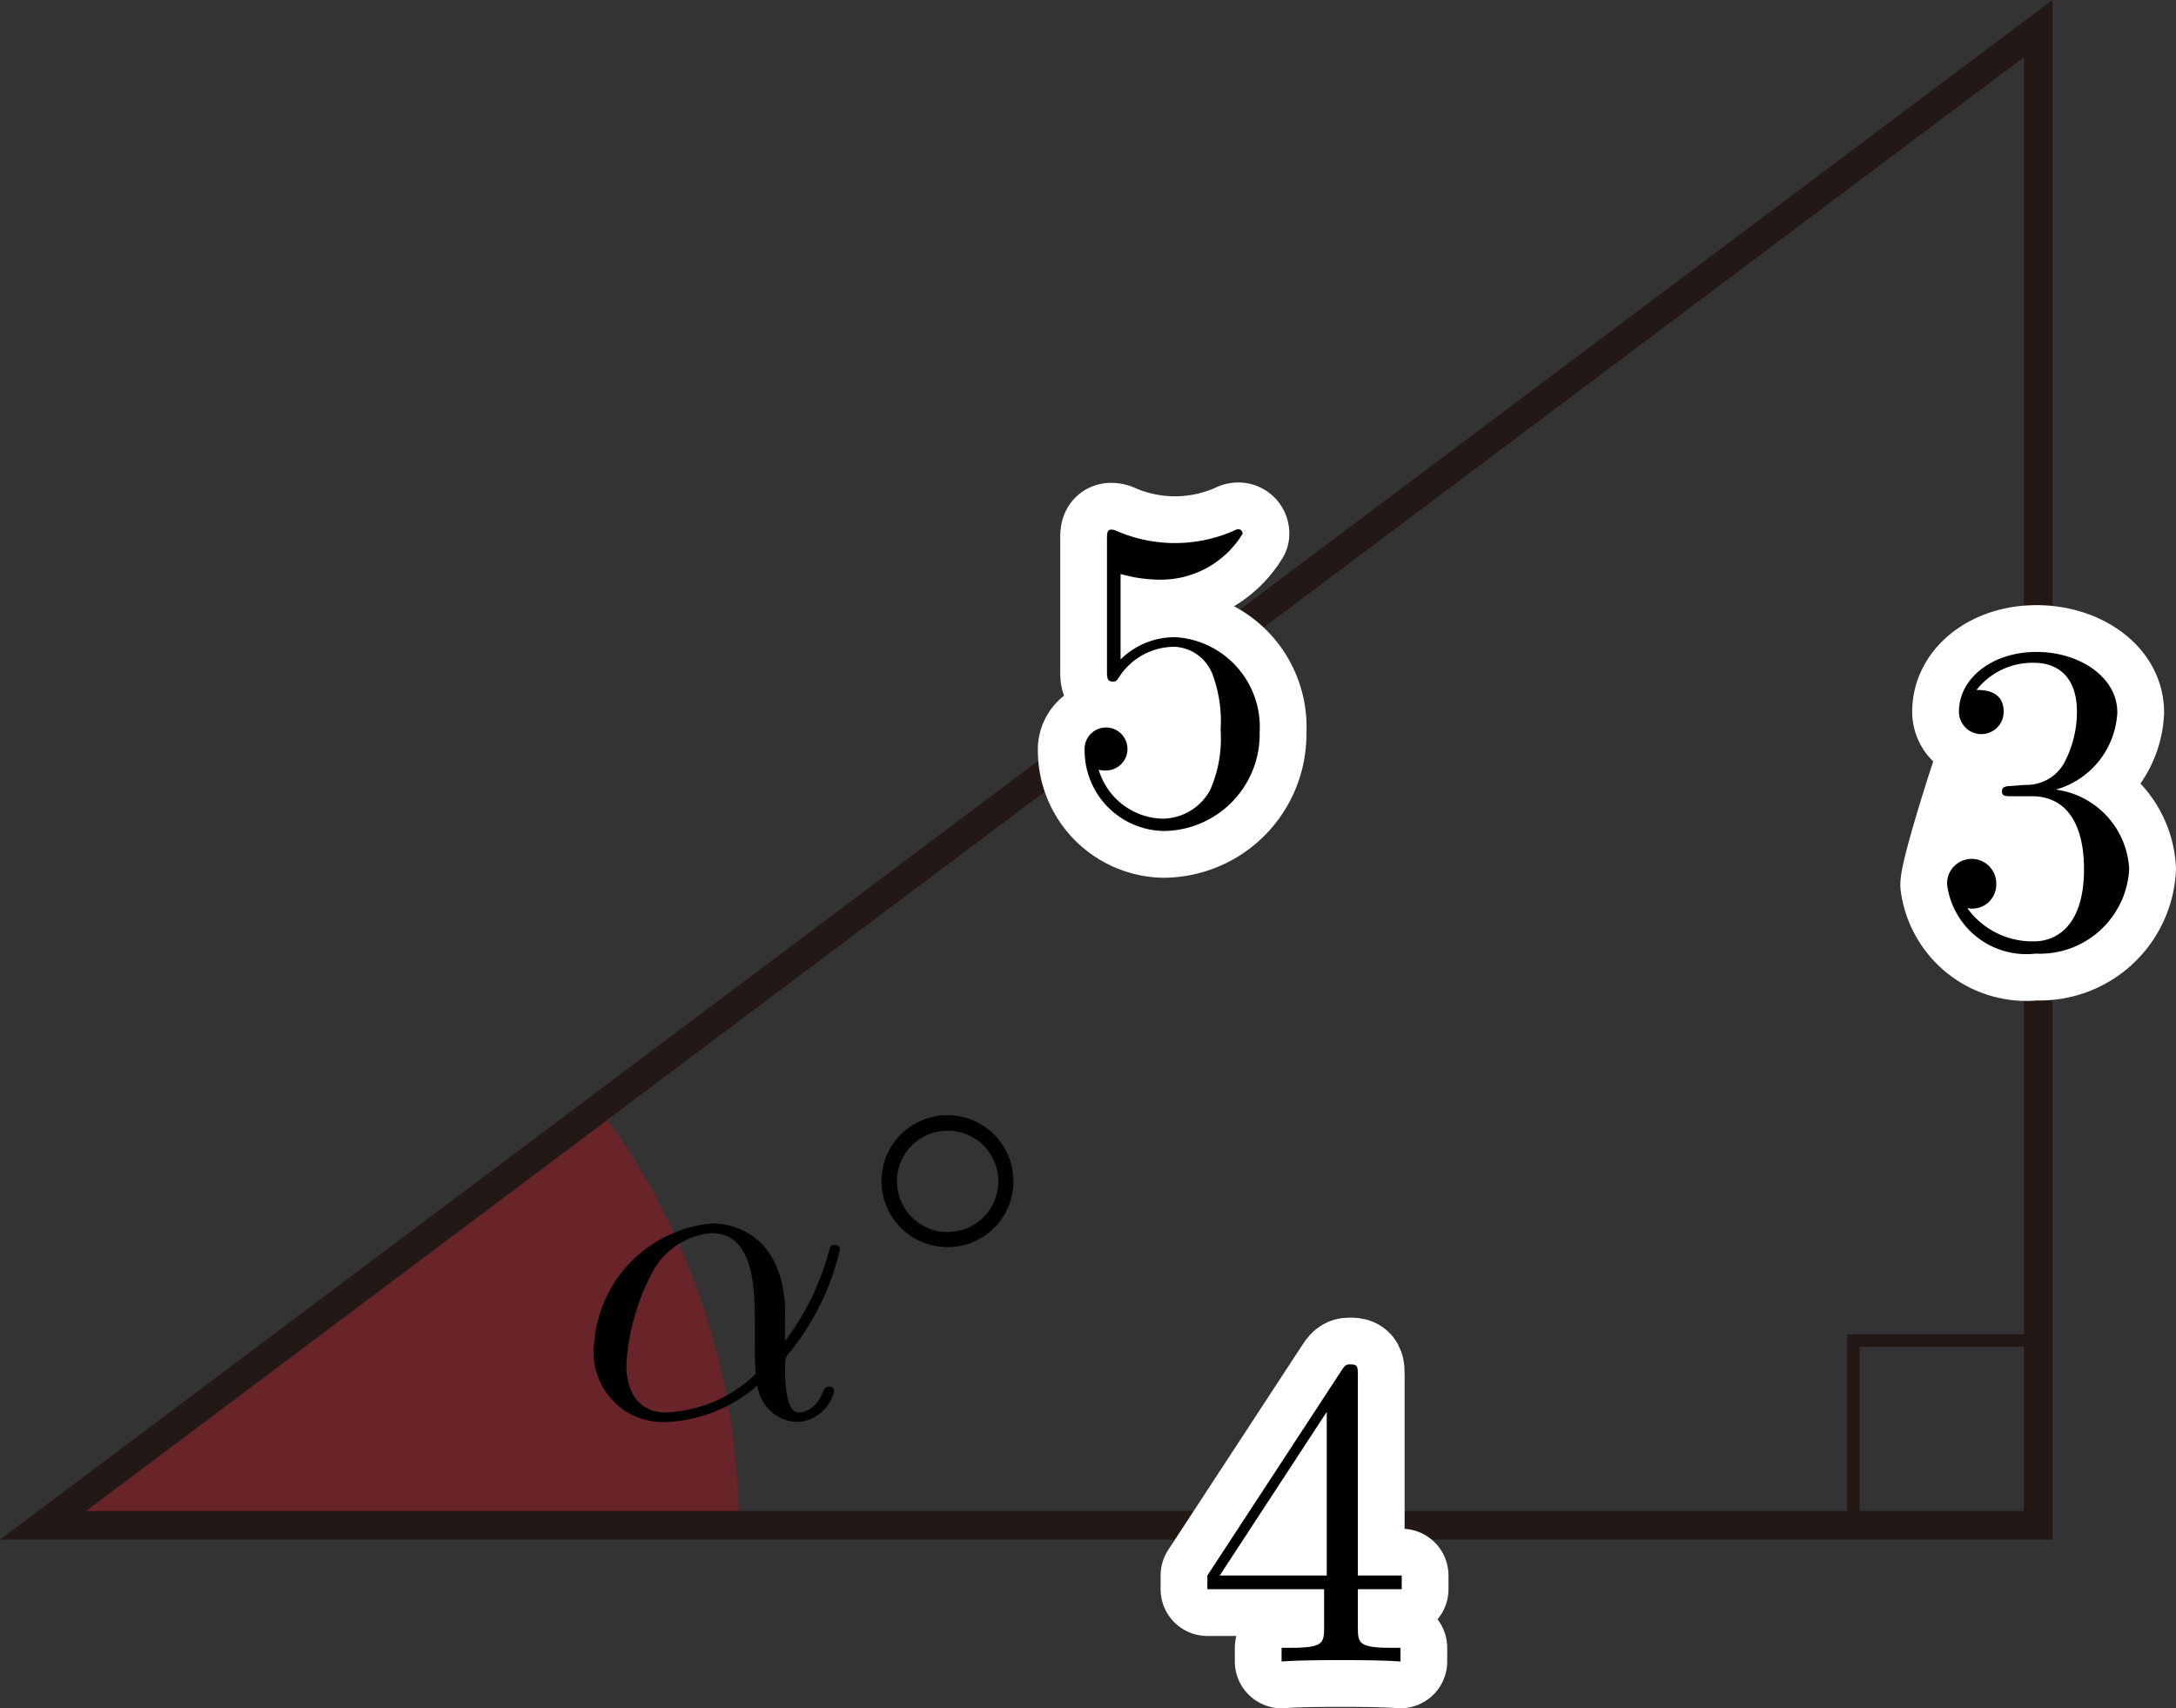
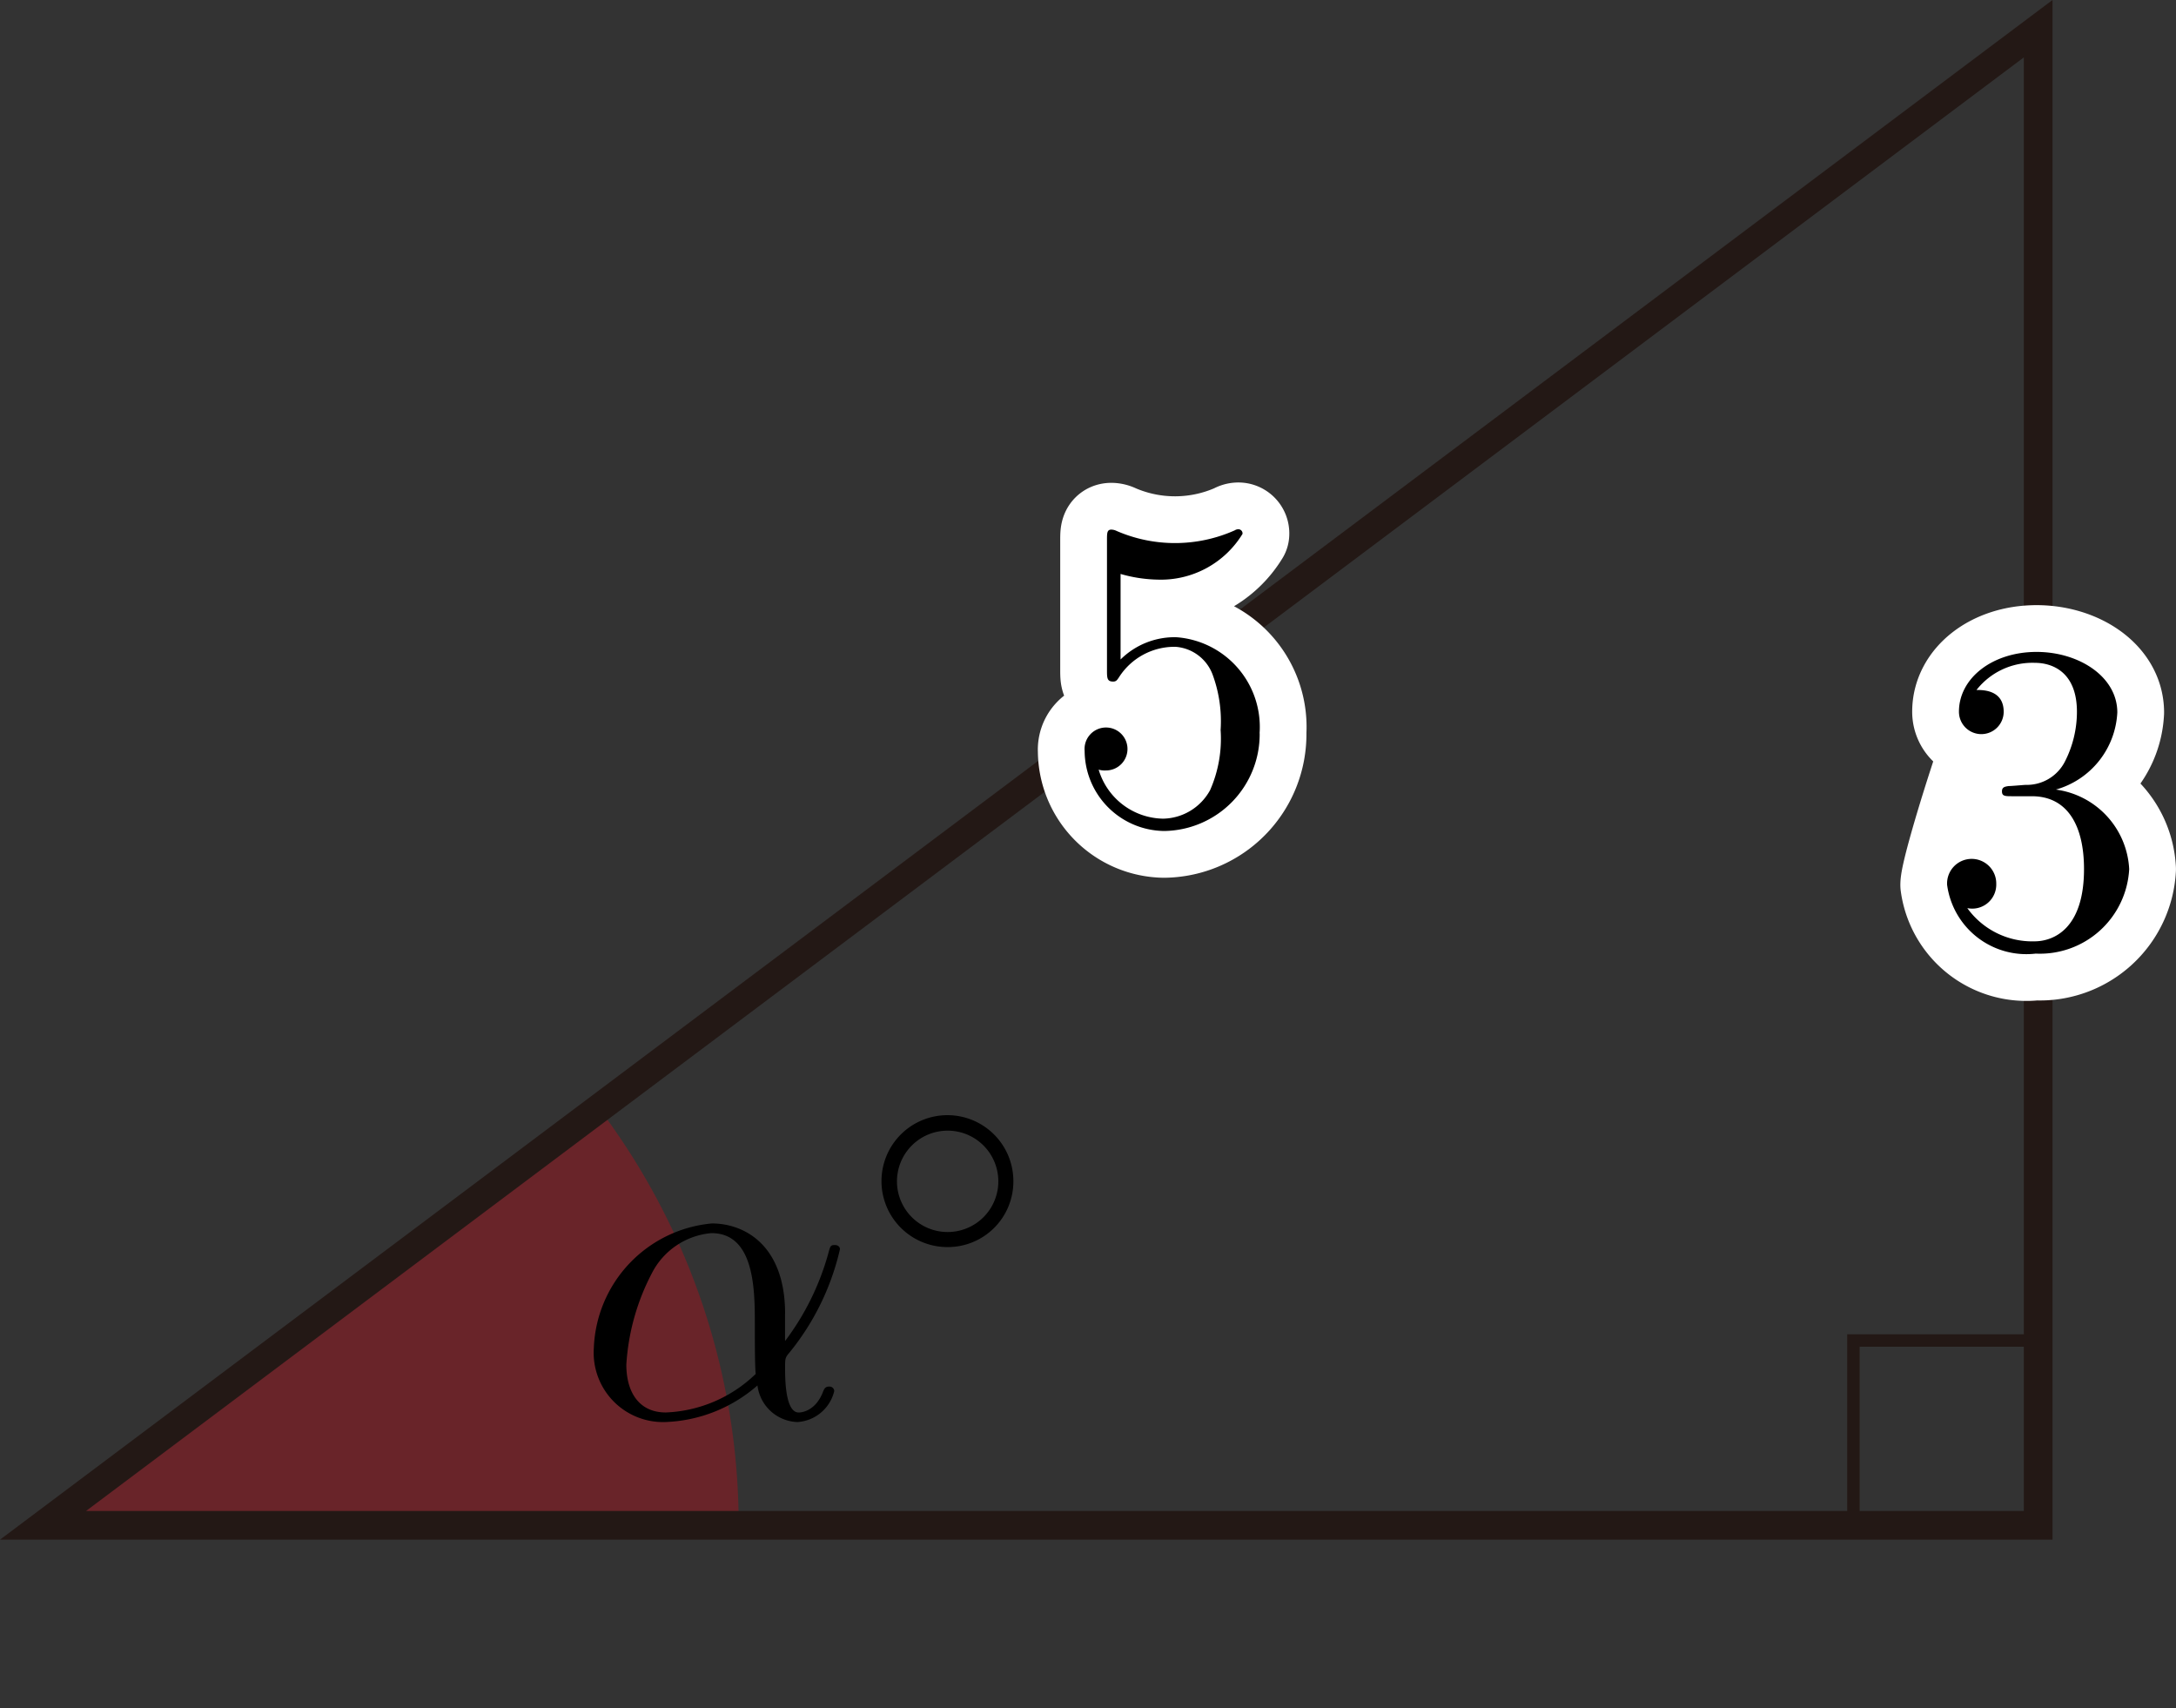
<svg xmlns="http://www.w3.org/2000/svg" id="第_問_1_" data-name="第１問[1]" viewBox="0 0 49.465 38.825">
  <rect x="0" y="0" width="49.465" height="38.825" fill="#333333" stroke="none" />
  <title>1200_単位円で三角比を表す</title>
  <g id="_1200_03" data-name="1200_03">
    <path d="M81.776,112.151H97.591a15.723,15.723,0,0,0-3.177-9.479Z" transform="translate(-80.799 -77.483)" fill="#e60012" fill-opacity="0.3" />
    <polygon points="0.978 34.668 46.332 34.668 46.332 0.652 0.978 34.668" fill="none" stroke="#231815" stroke-miterlimit="10" stroke-width="0.652" />
    <rect id="直角" x="42.132" y="30.468" width="4.2" height="4.2" fill="none" stroke="#231815" stroke-miterlimit="10" stroke-width="0.283" />
    <path d="M127.534,95.429a1.921,1.921,0,0,0,1.396-1.753c0-.817-.877-1.376-1.835-1.376-1.007,0-1.765.599-1.765,1.358a.508.508,0,1,0,1.017.004c0-.497-1.286,3.493-1.286,3.933a1.818,1.818,0,0,0,2.014,1.562A2.033,2.033,0,0,0,129.2,97.236a1.925,1.925,0,0,0-1.666-1.807" transform="translate(-80.799 -77.483)" fill="#fff" stroke="#fff" stroke-linecap="round" stroke-linejoin="round" stroke-width="2.126" />
    <path d="M127.534,95.429a1.921,1.921,0,0,0,1.396-1.753c0-.817-.877-1.376-1.835-1.376-1.007,0-1.765.599-1.765,1.358a.508.508,0,1,0,1.017.004c0-.497-.468-.497-.618-.497a1.615,1.615,0,0,1,1.326-.617c.408,0,.957.217.957,1.114a2.488,2.488,0,0,1-.279,1.141.972.972,0,0,1-.887.519c-.08.004-.319.027-.389.027-.08.013-.149.022-.149.12,0,.111.07.111.239.111h.439c.818,0,1.187.675,1.187,1.656,0,1.354-.688,1.642-1.127,1.642a1.817,1.817,0,0,1-1.526-.755.546.546,0,0,0,.658-.55.559.559,0,1,0-1.117.022,1.818,1.818,0,0,0,2.014,1.562A2.033,2.033,0,0,0,129.2,97.236a1.925,1.925,0,0,0-1.666-1.807" transform="translate(-80.799 -77.483)" />
-     <path d="M110.899,113.603v.866c0,.36-.02.466-.758.466h-.209v.311c.409-.031.927-.031,1.346-.031s.947,0,1.356.031v-.311h-.21c-.738,0-.758-.106-.758-.466v-.866h.997v-.311h-.997V108.75c0-.195,0-.257-.16-.257-.089,0-.119,0-.199.12l-3.062,4.679v.311Zm.06-.311h-2.433l2.433-3.72v3.72" transform="translate(-80.799 -77.483)" fill="#fff" stroke="#fff" stroke-linecap="round" stroke-linejoin="round" stroke-width="2.126" />
-     <path d="M110.899,113.603v.866c0,.36-.02.466-.758.466h-.209v.311c.409-.031.927-.031,1.346-.031s.947,0,1.356.031v-.311h-.21c-.738,0-.758-.106-.758-.466v-.866h.997v-.311h-.997V108.75c0-.195,0-.257-.16-.257-.089,0-.119,0-.199.12l-3.062,4.679v.311Zm.06-.311h-2.433l2.433-3.72v3.72" transform="translate(-80.799 -77.483)" />
    <path d="M109.432,94.15a2.045,2.045,0,0,0-1.894-2.184,1.744,1.744,0,0,0-1.266.506V90.528a3.25,3.25,0,0,0,.848.129,2.175,2.175,0,0,0,1.924-1.039.095.095,0,0,0-.099-.106.158.158,0,0,0-.08.026,3.333,3.333,0,0,1-2.682.013.29.29,0,0,0-.12-.031c-.1,0-.1.08-.1.24v2.952c0,.178,0,.262.14.262.07,0,.09-.035.13-.093a1.496,1.496,0,0,1,1.286-.697c.518,0-1.077,2.561-1.077,2.326a.494.494,0,1,0-.987.04,1.83,1.83,0,0,0,1.805,1.82,2.2,2.2,0,0,0,2.174-2.219" transform="translate(-80.799 -77.483)" fill="#fff" stroke="#fff" stroke-linecap="round" stroke-linejoin="round" stroke-width="2.126" />
    <path d="M109.432,94.15a2.045,2.045,0,0,0-1.894-2.184,1.744,1.744,0,0,0-1.266.506V90.528a3.25,3.25,0,0,0,.848.129,2.175,2.175,0,0,0,1.924-1.039.095.095,0,0,0-.099-.106.158.158,0,0,0-.08.026,3.333,3.333,0,0,1-2.682.013.29.29,0,0,0-.12-.031c-.1,0-.1.08-.1.24v2.952c0,.178,0,.262.14.262.07,0,.09-.035.13-.093a1.496,1.496,0,0,1,1.286-.697.973.973,0,0,1,.848.639,3.062,3.062,0,0,1,.179,1.252,2.897,2.897,0,0,1-.239,1.367,1.244,1.244,0,0,1-1.067.648,1.555,1.555,0,0,1-1.466-1.114.509.509,0,0,0,.17.018.488.488,0,1,0-.489-.444,1.83,1.83,0,0,0,1.805,1.82,2.2,2.2,0,0,0,2.174-2.219" transform="translate(-80.799 -77.483)" />
    <path d="M98.646,107.343c0-1.562-.927-2.053-1.665-2.053a2.955,2.955,0,0,0-2.683,2.832,1.576,1.576,0,0,0,1.616,1.682,3.363,3.363,0,0,0,2.104-.832.947.947,0,0,0,.908.832.92.92,0,0,0,.837-.704.106.106,0,0,0-.119-.102c-.07,0-.1.031-.13.102-.18.487-.538.487-.558.487-.31,0-.31-.779-.31-1.018,0-.208,0-.23.1-.345a5.751,5.751,0,0,0,1.147-2.35c0-.018-.01-.093-.12-.093-.1,0-.1.027-.15.208a5.925,5.925,0,0,1-.978,1.974v-.62Zm-.668,1.367a3.11,3.11,0,0,1-2.044.876c-.598,0-.897-.447-.897-1.089a5.144,5.144,0,0,1,.578-2.071,1.681,1.681,0,0,1,1.356-.916c.987,0,.987,1.305.987,2.08,0,.372,0,.947.02,1.12" transform="translate(-80.799 -77.483)" />
    <path d="M103.835,104.335a1.499,1.499,0,1,0-1.499,1.492,1.49,1.49,0,0,0,1.499-1.492Zm-1.499,1.15a1.152,1.152,0,1,1,1.157-1.159,1.152,1.152,0,0,1-1.157,1.159" transform="translate(-80.799 -77.483)" />
  </g>
</svg>